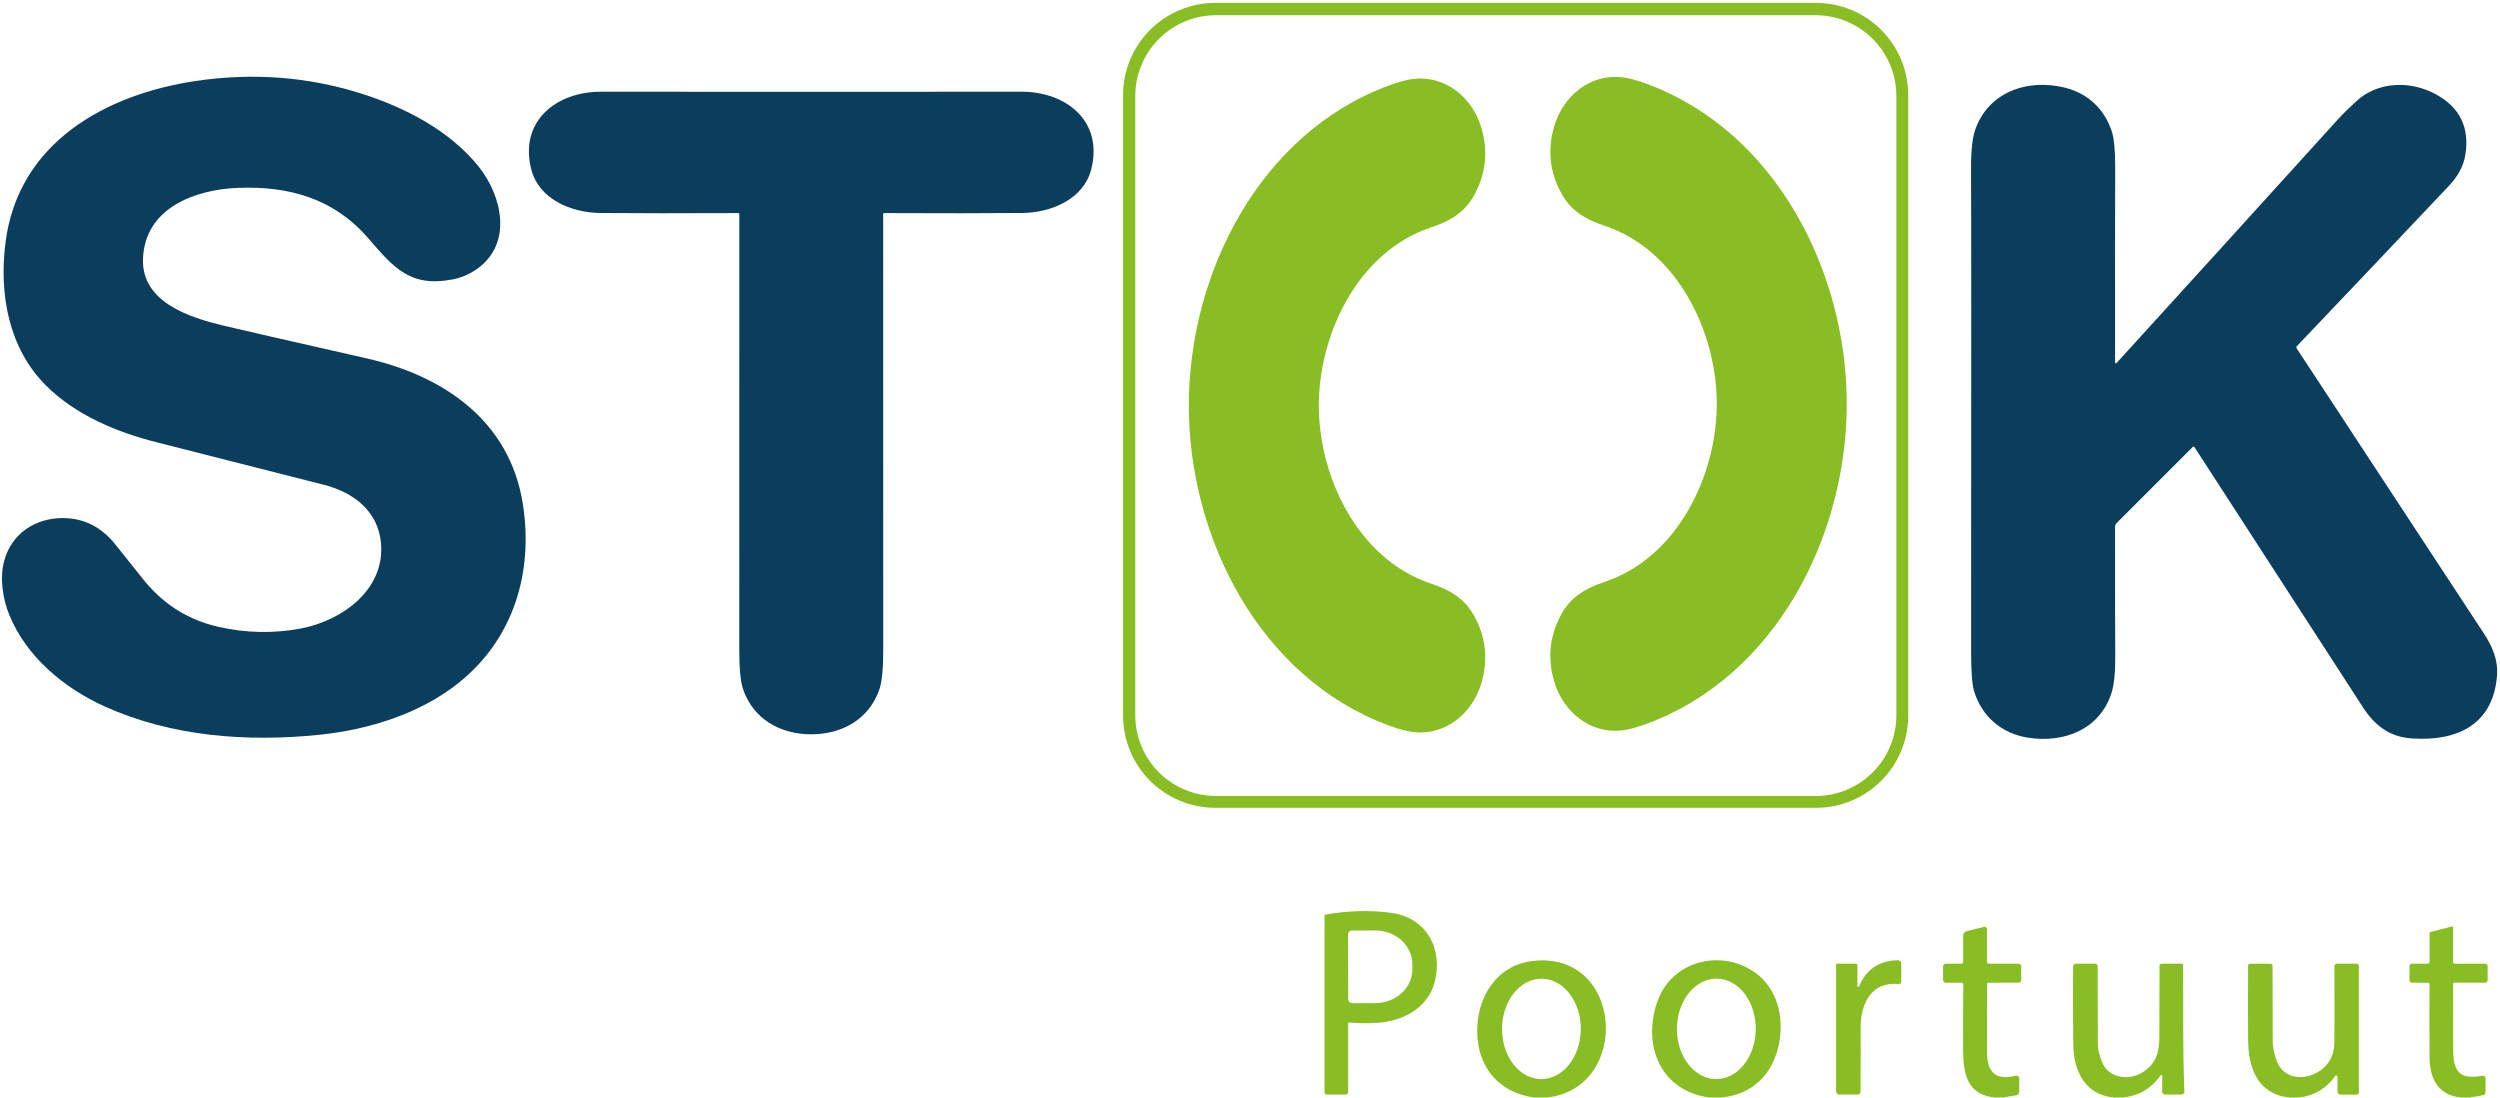
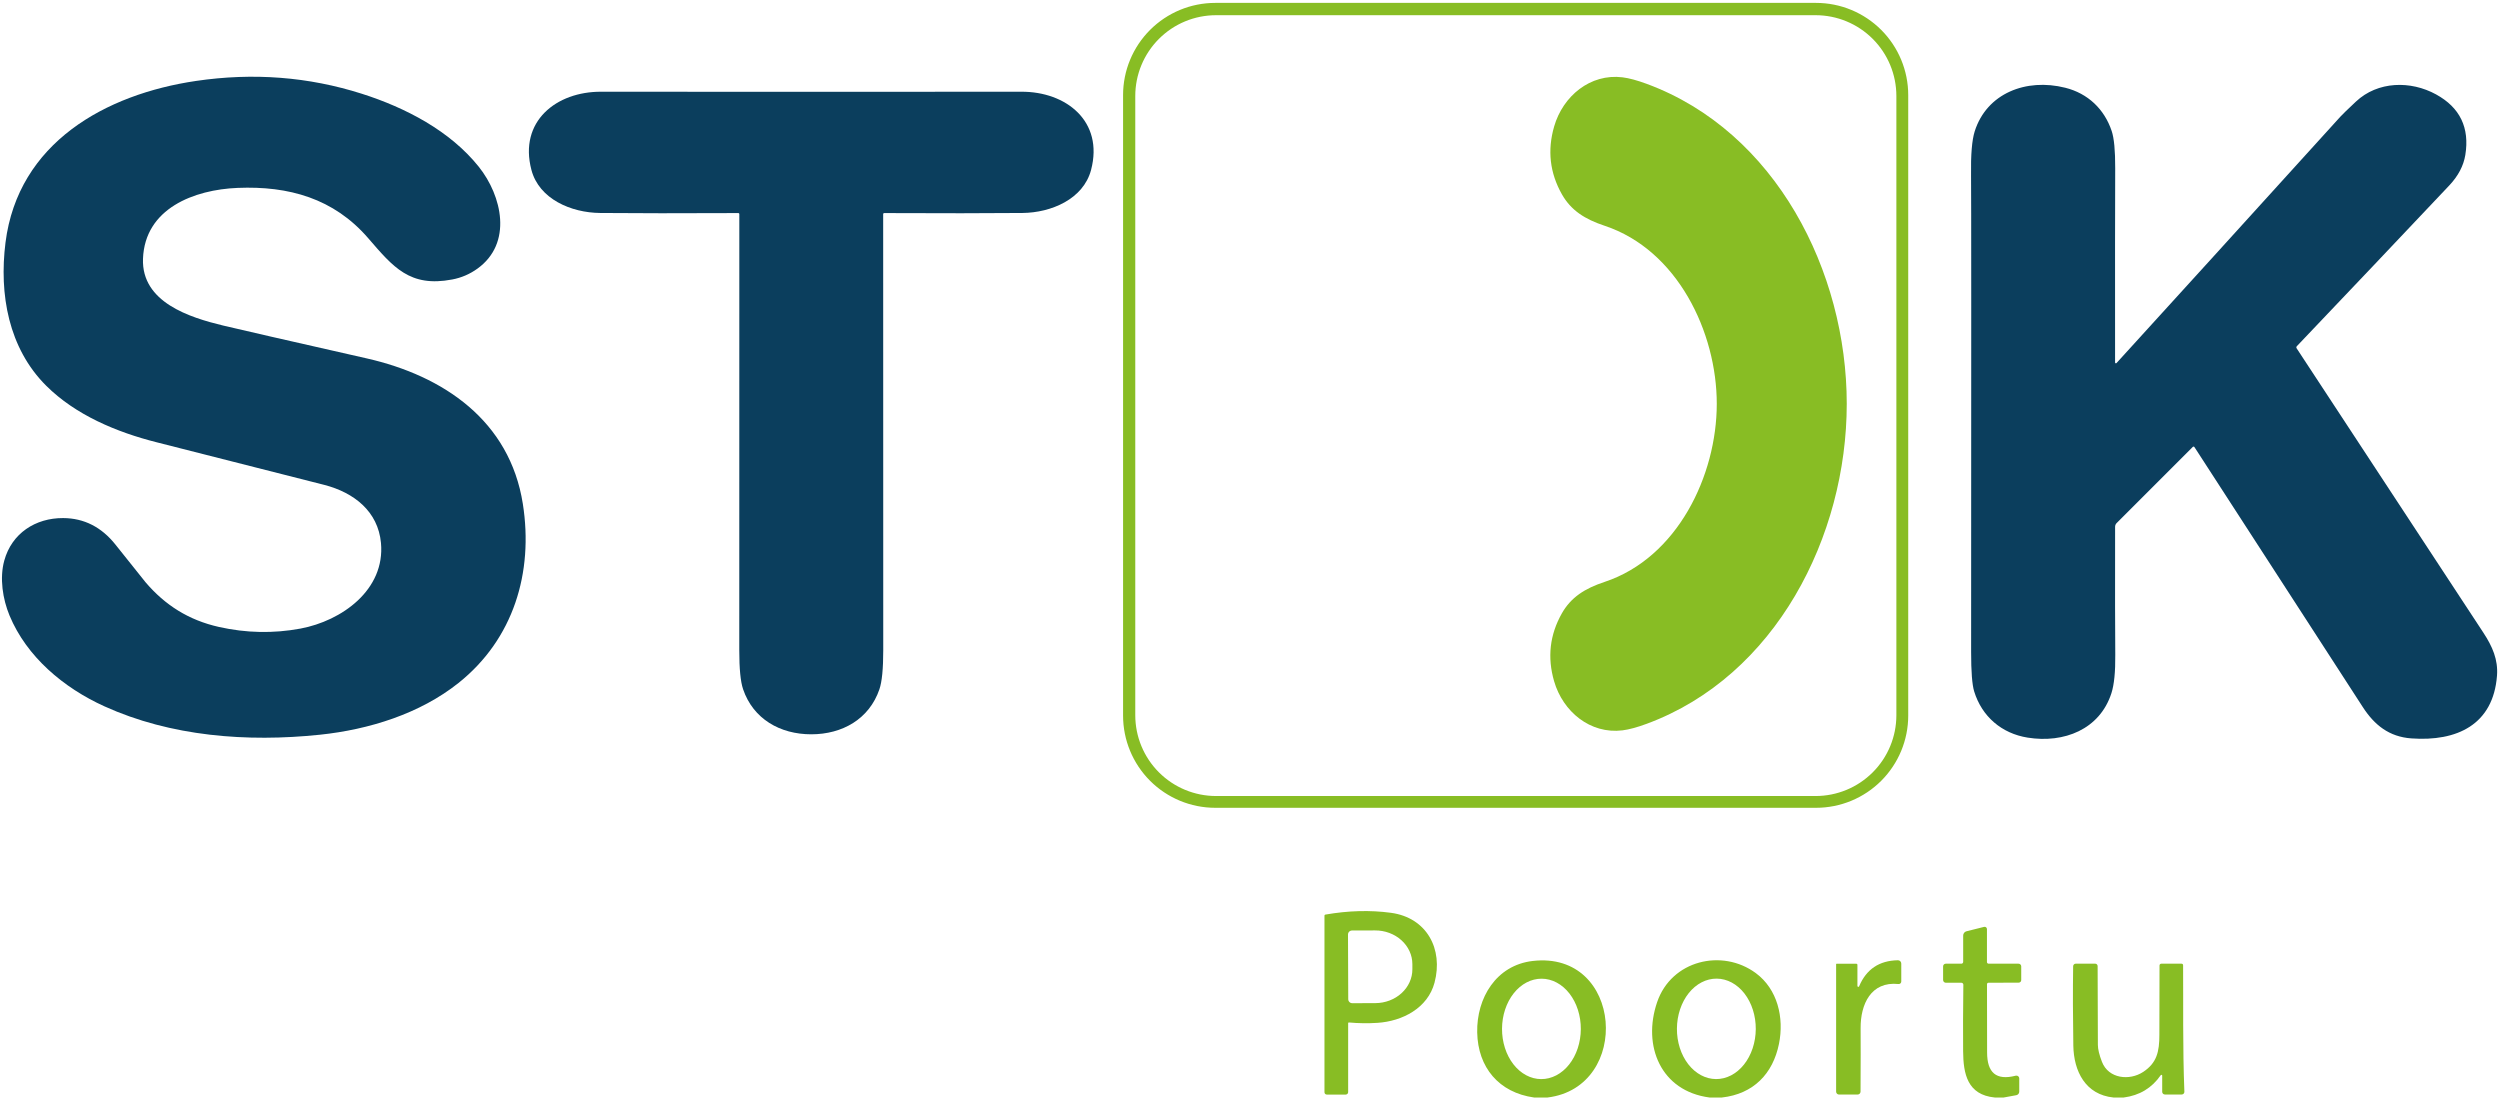
<svg xmlns="http://www.w3.org/2000/svg" width="1000" height="439" viewBox="0 0 1000 439" fill="none">
  <g clip-path="url(#clip0_1391_19)">
    <path d="M763.29 286.24C763.29 296.021 759.405 305.402 752.489 312.318C745.572 319.235 736.192 323.12 726.41 323.12H486.11C476.329 323.12 466.949 319.235 460.032 312.318C453.116 305.402 449.23 296.021 449.23 286.24V38.04C449.23 28.259 453.116 18.878 460.032 11.962C466.949 5.046 476.329 1.16 486.11 1.16H726.41C736.192 1.16 745.572 5.046 752.489 11.962C759.405 18.878 763.29 28.259 763.29 38.04V286.24ZM486.43 6.08C477.859 6.08 469.638 9.485 463.577 15.546C457.516 21.608 454.11 29.828 454.11 38.4V286.09C454.11 294.662 457.516 302.883 463.577 308.944C469.638 315.005 477.859 318.41 486.43 318.41H726.23C734.802 318.41 743.023 315.005 749.084 308.944C755.145 302.883 758.55 294.662 758.55 286.09V38.4C758.55 29.828 755.145 21.608 749.084 15.546C743.023 9.485 734.802 6.08 726.23 6.08H486.43Z" fill="#88BD24" />
    <path d="M18.469 154.28C3.399 139.26 -0.401 117.72 2.199 97.02C7.229 57.08 42.239 37.7 78.439 32.37C101.319 29.003 123.416 30.713 144.729 37.5C162.199 43.06 180.009 52.32 191.509 66.7C200.819 78.36 205.139 97.27 190.969 107.46C187.936 109.646 184.579 111.09 180.899 111.79C163.849 115.04 157.229 106.77 147.259 95.25C133.499 79.33 115.469 74.32 95.049 75.16C77.709 75.86 57.939 83.33 57.199 103.5C56.559 120.91 75.879 127 89.269 130.22C95.536 131.726 114.666 136.103 146.659 143.35C177.389 150.31 203.909 168.27 209.139 201.56C213.449 229.05 205.389 255.66 183.399 273.19C167.979 285.48 147.649 291.83 127.949 293.89C98.779 296.93 68.329 294.59 41.739 282.52C25.409 275.11 10.659 262.7 3.809 246.2C1.079 239.63 -0.221 231.24 1.709 224.23C4.699 213.33 14.189 207.17 25.269 207.23C33.623 207.276 40.599 210.82 46.199 217.86C53.659 227.246 57.676 232.273 58.249 232.94C66.059 242.07 75.459 248.06 87.569 250.78C98.483 253.226 109.343 253.446 120.149 251.44C136.659 248.37 154.119 235.97 152.389 217.17C151.219 204.54 141.599 197.04 129.769 193.97C124.549 192.616 102.163 186.926 62.609 176.9C46.679 172.87 30.249 166.02 18.469 154.28Z" fill="#0B3E5D" />
    <path d="M738.7 161.54C738.69 214.47 710.34 270.45 658.68 289.52C654.84 290.94 651.614 291.813 649 292.14C636.06 293.73 625.17 284.62 621.65 272.52C618.87 262.966 619.9 253.91 624.74 245.35C628.39 238.9 633.94 235.38 641.82 232.77C670.98 223.1 686.7 190.18 686.71 161.54C686.71 132.9 670.99 99.969 641.83 90.299C633.96 87.689 628.41 84.169 624.76 77.719C619.92 69.159 618.89 60.103 621.67 50.55C625.19 38.45 636.08 29.34 649.02 30.93C651.634 31.256 654.864 32.13 658.71 33.55C710.36 52.63 738.7 108.61 738.7 161.54Z" fill="#88BD24" />
-     <path d="M527.529 162.2C527.519 190.84 543.239 223.77 572.409 233.44C580.279 236.05 585.829 239.57 589.479 246.02C594.319 254.58 595.349 263.636 592.569 273.19C589.049 285.29 578.159 294.4 565.219 292.81C562.606 292.483 559.376 291.61 555.529 290.19C503.869 271.11 475.529 215.12 475.529 162.19C475.539 109.26 503.889 53.27 555.549 34.2C559.396 32.786 562.626 31.916 565.239 31.59C578.179 30 589.059 39.11 592.579 51.21C595.359 60.763 594.329 69.82 589.489 78.38C585.839 84.83 580.289 88.35 572.419 90.96C543.249 100.63 527.529 133.56 527.529 162.2Z" fill="#88BD24" />
    <path d="M846.6 145.23C868.907 120.763 898.76 87.907 936.16 46.66C936.96 45.78 939.033 43.77 942.38 40.63C951.11 32.44 964.25 32.17 974.44 37.77C984 43.023 987.897 51.093 986.13 61.98C985.417 66.334 983.267 70.41 979.68 74.21C959.673 95.403 939.353 116.83 918.72 138.49C918.616 138.597 918.551 138.737 918.536 138.886C918.522 139.035 918.558 139.185 918.64 139.31C932.72 160.69 957.633 198.627 993.38 253.12C996.95 258.57 999.29 263.86 998.8 270.26C997.31 289.9 982.74 296.67 964.54 295.36C955.63 294.72 949.77 290 945.14 282.86C922.98 248.707 900.527 214.033 877.78 178.84C877.745 178.786 877.699 178.739 877.645 178.705C877.59 178.67 877.529 178.648 877.466 178.641C877.402 178.633 877.338 178.64 877.278 178.66C877.218 178.681 877.164 178.715 877.12 178.76L846.66 209.22C846.263 209.617 846.04 210.153 846.04 210.71C846 235.63 846.023 252.7 846.11 261.92C846.177 268.767 845.66 273.893 844.56 277.3C839.87 291.79 825.57 297.37 811.07 295.05C800.64 293.39 792.74 286.57 789.67 276.57C788.85 273.897 788.443 268.64 788.45 260.8C788.523 139.86 788.513 76.32 788.42 70.18C788.293 61.894 788.78 56.014 789.88 52.54C794.7 37.34 810.41 31.16 826.11 35.1C835.18 37.37 841.74 43.66 844.67 52.39C845.637 55.277 846.107 60.233 846.08 67.26C846.02 81.407 846.003 107.323 846.03 145.01C846.031 145.076 846.052 145.139 846.09 145.193C846.127 145.247 846.18 145.288 846.241 145.312C846.302 145.335 846.369 145.34 846.433 145.326C846.497 145.311 846.555 145.278 846.6 145.23Z" fill="#0B3E5D" />
    <path d="M324.499 36.73C376.246 36.73 404.246 36.717 408.499 36.69C426.449 36.59 441.549 48.52 436.429 67.96C433.349 79.65 420.489 85.08 408.979 85.19C394.853 85.323 376.416 85.337 353.669 85.23C353.617 85.23 353.565 85.241 353.516 85.261C353.468 85.282 353.424 85.312 353.387 85.35C353.349 85.388 353.32 85.433 353.3 85.483C353.28 85.533 353.269 85.586 353.269 85.64C353.249 145.213 353.259 203.343 353.299 260.03C353.306 267.463 352.796 272.687 351.769 275.7C347.709 287.6 336.959 293.72 324.499 293.72C312.049 293.72 301.299 287.6 297.239 275.7C296.213 272.687 295.703 267.463 295.709 260.03C295.743 203.343 295.749 145.213 295.729 85.64C295.729 85.586 295.719 85.533 295.699 85.483C295.679 85.433 295.649 85.388 295.612 85.35C295.575 85.312 295.531 85.282 295.482 85.261C295.434 85.241 295.382 85.23 295.329 85.23C272.583 85.337 254.146 85.323 240.019 85.19C228.509 85.08 215.649 79.66 212.569 67.97C207.449 48.53 222.549 36.59 240.499 36.69C244.753 36.717 272.753 36.73 324.499 36.73Z" fill="#0B3E5D" />
    <path d="M539.589 408.989C539.547 408.985 539.505 408.99 539.465 409.003C539.425 409.016 539.388 409.038 539.357 409.066C539.326 409.094 539.301 409.129 539.284 409.167C539.268 409.206 539.259 409.247 539.259 409.29V436.85C539.259 437.109 539.156 437.359 538.972 437.542C538.788 437.726 538.539 437.829 538.279 437.829H530.709C530.465 437.829 530.231 437.733 530.059 437.56C529.886 437.388 529.789 437.154 529.789 436.91V366.23C529.79 366.136 529.823 366.046 529.884 365.975C529.944 365.904 530.027 365.856 530.119 365.839C539.292 364.239 548.039 363.999 556.359 365.119C570.699 367.049 577.399 379.6 573.809 393.07C571.099 403.24 560.979 408.49 550.979 409.14C547.219 409.386 543.422 409.336 539.589 408.989ZM539.199 373.799L539.299 399.679C539.299 400.104 539.468 400.511 539.768 400.811C540.068 401.111 540.475 401.28 540.899 401.28L550.139 401.25C554.079 401.235 557.853 399.8 560.63 397.259C563.408 394.718 564.961 391.279 564.949 387.7V385.619C564.943 383.846 564.553 382.092 563.8 380.456C563.048 378.82 561.948 377.336 560.563 376.087C559.179 374.838 557.536 373.849 555.731 373.177C553.925 372.505 551.991 372.162 550.039 372.17L540.799 372.2C540.375 372.2 539.968 372.368 539.668 372.668C539.368 372.968 539.199 373.375 539.199 373.799Z" fill="#88BD24" />
    <path d="M801.48 439H797.89C786.97 437.93 785.32 429.58 785.25 420.5C785.184 412.993 785.214 404.127 785.34 393.9C785.342 393.795 785.322 393.692 785.283 393.594C785.244 393.497 785.186 393.409 785.112 393.335C785.039 393.26 784.951 393.201 784.855 393.161C784.758 393.121 784.655 393.1 784.55 393.1H778.35C778.056 393.1 777.774 392.984 777.565 392.778C777.357 392.571 777.24 392.292 777.24 392V386.53C777.24 386.251 777.352 385.984 777.551 385.787C777.75 385.591 778.019 385.48 778.3 385.48H784.55C784.645 385.48 784.738 385.461 784.826 385.425C784.913 385.389 784.993 385.336 785.059 385.269C785.126 385.202 785.179 385.123 785.215 385.035C785.252 384.948 785.27 384.854 785.27 384.76V374.21C785.269 373.821 785.399 373.443 785.638 373.135C785.877 372.828 786.212 372.608 786.59 372.51L793.64 370.75C793.775 370.715 793.915 370.711 794.051 370.74C794.187 370.768 794.315 370.827 794.425 370.913C794.535 370.999 794.625 371.109 794.686 371.235C794.748 371.361 794.78 371.5 794.78 371.64V384.82C794.78 384.995 794.851 385.163 794.977 385.287C795.102 385.41 795.273 385.48 795.45 385.48H807.43C807.711 385.48 807.981 385.592 808.18 385.79C808.379 385.989 808.49 386.259 808.49 386.54V392.04C808.49 392.309 808.384 392.567 808.195 392.758C808.006 392.949 807.749 393.057 807.48 393.06L795.37 393.1C795.216 393.103 795.07 393.165 794.963 393.274C794.856 393.383 794.798 393.529 794.8 393.68C794.807 393.907 794.82 403.013 794.84 421C794.85 429.04 798.43 432.29 806.27 430.28C806.44 430.237 806.618 430.234 806.789 430.27C806.961 430.307 807.121 430.382 807.259 430.49C807.397 430.598 807.509 430.736 807.585 430.894C807.662 431.052 807.701 431.225 807.7 431.4V436.66C807.701 436.997 807.583 437.324 807.368 437.584C807.152 437.843 806.852 438.019 806.52 438.08L801.48 439Z" fill="#88BD24" />
-     <path d="M987.979 439H984.419C975.169 438.1 971.889 431.33 971.829 423C971.736 410.466 971.736 400.713 971.829 393.74C971.829 393.57 971.763 393.407 971.645 393.287C971.526 393.167 971.366 393.1 971.199 393.1H964.859C964.719 393.1 964.579 393.072 964.45 393.018C964.32 392.965 964.202 392.886 964.102 392.786C964.003 392.687 963.924 392.569 963.871 392.439C963.817 392.309 963.789 392.17 963.789 392.03V386.47C963.789 386.205 963.894 385.95 964.082 385.763C964.27 385.575 964.524 385.47 964.789 385.47H970.999C971.109 385.47 971.219 385.448 971.321 385.405C971.422 385.362 971.515 385.3 971.593 385.221C971.671 385.142 971.733 385.048 971.775 384.945C971.817 384.842 971.839 384.731 971.839 384.62V373.2C971.839 373.103 971.872 373.008 971.934 372.93C971.995 372.853 972.081 372.796 972.179 372.77L980.809 370.61C980.856 370.598 980.906 370.596 980.954 370.606C981.002 370.616 981.046 370.637 981.085 370.667C981.124 370.697 981.155 370.735 981.176 370.779C981.198 370.823 981.209 370.871 981.209 370.92V384.77C981.209 384.963 981.287 385.149 981.426 385.286C981.565 385.423 981.753 385.5 981.949 385.5H994.029C994.302 385.5 994.564 385.608 994.757 385.801C994.951 385.995 995.059 386.257 995.059 386.53V392.15C995.059 392.391 994.963 392.623 994.793 392.793C994.622 392.964 994.39 393.06 994.149 393.06H981.789C981.713 393.06 981.638 393.075 981.569 393.104C981.499 393.133 981.436 393.176 981.382 393.23C981.329 393.284 981.288 393.348 981.26 393.419C981.232 393.489 981.218 393.564 981.219 393.64C981.252 402.52 981.269 411.056 981.269 419.25C981.269 428.19 983.279 432.08 993.029 430.29C993.174 430.263 993.323 430.269 993.466 430.307C993.609 430.344 993.742 430.413 993.855 430.507C993.968 430.602 994.06 430.72 994.123 430.853C994.186 430.987 994.218 431.132 994.219 431.28V436.88C994.219 437.165 994.119 437.442 993.936 437.661C993.754 437.88 993.5 438.028 993.219 438.08L987.979 439Z" fill="#88BD24" />
    <path d="M619.019 439H613.609C599.559 437.03 591.149 426.97 590.879 412.96C590.619 399.21 598.439 386.1 613.059 384.39C649.199 380.17 652.739 434.88 619.019 439ZM616.674 391.48C612.495 391.459 608.475 393.553 605.5 397.303C602.525 401.053 600.837 406.152 600.81 411.478C600.796 414.115 601.19 416.728 601.969 419.168C602.748 421.608 603.897 423.828 605.351 425.7C606.805 427.573 608.534 429.061 610.441 430.08C612.348 431.099 614.395 431.629 616.464 431.64C620.644 431.662 624.664 429.567 627.639 425.817C630.614 422.067 632.301 416.968 632.329 411.643C632.343 409.006 631.949 406.392 631.17 403.952C630.39 401.512 629.241 399.292 627.788 397.42C626.334 395.548 624.604 394.06 622.697 393.04C620.791 392.021 618.744 391.491 616.674 391.48Z" fill="#88BD24" />
    <path d="M688.769 439H683.809C664.279 436.44 656.889 418.33 662.849 400.87C668.569 384.1 688.859 379.3 702.319 389.24C710.999 395.65 713.729 407.04 711.579 417.59C709.149 429.51 701.379 437.59 688.769 439ZM686.679 391.451C684.609 391.437 682.554 391.942 680.634 392.938C678.714 393.934 676.965 395.402 675.488 397.257C674.01 399.112 672.833 401.319 672.024 403.751C671.214 406.183 670.788 408.792 670.77 411.43C670.732 416.758 672.358 421.88 675.289 425.668C678.22 429.456 682.216 431.601 686.399 431.63C688.47 431.644 690.524 431.139 692.444 430.143C694.365 429.147 696.113 427.679 697.591 425.824C699.068 423.968 700.245 421.762 701.055 419.33C701.864 416.898 702.29 414.289 702.309 411.651C702.346 406.322 700.72 401.201 697.789 397.413C694.858 393.625 690.862 391.48 686.679 391.451Z" fill="#88BD24" />
    <path d="M743.649 394.54C746.503 387.713 751.673 384.233 759.159 384.1C759.335 384.096 759.51 384.127 759.674 384.192C759.837 384.257 759.986 384.355 760.112 384.479C760.238 384.603 760.338 384.751 760.406 384.914C760.474 385.077 760.509 385.253 760.509 385.43V392.61C760.509 392.752 760.478 392.891 760.421 393.021C760.363 393.15 760.279 393.265 760.174 393.359C760.07 393.454 759.947 393.525 759.813 393.568C759.68 393.611 759.539 393.625 759.399 393.61C748.359 392.46 744.179 401.75 744.249 411.27C744.289 416.863 744.279 425.323 744.219 436.65C744.217 436.961 744.091 437.259 743.87 437.478C743.649 437.697 743.35 437.82 743.039 437.82H735.609C735.302 437.82 735.006 437.699 734.789 437.483C734.571 437.267 734.449 436.975 734.449 436.67V385.67C734.449 385.625 734.467 385.582 734.499 385.55C734.531 385.518 734.574 385.5 734.619 385.5H742.529C742.646 385.5 742.758 385.546 742.84 385.629C742.923 385.711 742.969 385.823 742.969 385.94V394.4C742.972 394.482 743.002 394.561 743.055 394.624C743.108 394.687 743.181 394.73 743.26 394.747C743.34 394.763 743.422 394.752 743.493 394.714C743.564 394.676 743.619 394.615 743.649 394.54Z" fill="#88BD24" />
    <path d="M849.5 439H845.36C834.2 437.85 829.5 428.56 829.33 418.22C829.143 406.753 829.12 396.176 829.26 386.49C829.263 386.218 829.372 385.959 829.565 385.768C829.758 385.577 830.018 385.47 830.29 385.47H838.09C838.345 385.47 838.589 385.571 838.769 385.751C838.949 385.931 839.05 386.175 839.05 386.43C839.07 394.07 839.103 404.583 839.15 417.97C839.157 419.69 839.703 421.95 840.79 424.75C843.41 431.5 851.8 432.38 857.29 428.76C862.72 425.17 863.76 420.7 863.75 413.9C863.737 402.18 863.757 392.936 863.81 386.17C863.81 385.987 863.884 385.811 864.015 385.682C864.146 385.552 864.324 385.48 864.51 385.48H872.65C872.805 385.48 872.953 385.54 873.064 385.649C873.174 385.757 873.237 385.905 873.24 386.06C873.35 400.57 873.05 419.08 873.75 436.71C873.755 436.851 873.732 436.992 873.681 437.124C873.63 437.256 873.553 437.376 873.454 437.478C873.355 437.58 873.236 437.661 873.105 437.716C872.974 437.771 872.833 437.8 872.69 437.8H865.96C865.673 437.8 865.399 437.687 865.196 437.486C864.994 437.286 864.88 437.014 864.88 436.73V430.26C864.882 430.19 864.861 430.121 864.82 430.064C864.779 430.007 864.72 429.966 864.653 429.945C864.586 429.925 864.515 429.927 864.449 429.951C864.383 429.975 864.327 430.021 864.29 430.08C860.75 435.206 855.82 438.18 849.5 439Z" fill="#88BD24" />
-     <path d="M919.739 439H915.539C902.879 437.47 899.289 426.98 899.239 415.75C899.186 405.69 899.186 395.86 899.239 386.26C899.242 386.055 899.325 385.859 899.471 385.715C899.617 385.571 899.814 385.49 900.019 385.49H908.309C908.401 385.49 908.492 385.508 908.577 385.543C908.662 385.578 908.739 385.63 908.804 385.695C908.869 385.76 908.921 385.837 908.956 385.922C908.991 386.007 909.009 386.098 909.009 386.19C909.063 392.01 909.086 402.027 909.079 416.24C909.079 418.7 909.586 421.347 910.599 424.18C913.429 432.09 922.609 432.51 928.639 427.83C931.966 425.25 933.666 421.717 933.739 417.23C933.806 413.223 933.816 402.963 933.769 386.45C933.769 386.187 933.872 385.936 934.056 385.75C934.24 385.564 934.489 385.46 934.749 385.46H942.619C942.866 385.46 943.102 385.558 943.277 385.732C943.451 385.907 943.549 386.143 943.549 386.39V437.08C943.549 437.279 943.47 437.47 943.33 437.61C943.189 437.751 942.998 437.83 942.799 437.83H936.139C935.837 437.83 935.547 437.709 935.333 437.493C935.119 437.277 934.999 436.985 934.999 436.68V430.67C934.999 430.566 934.965 430.465 934.903 430.382C934.842 430.298 934.755 430.237 934.656 430.206C934.557 430.174 934.451 430.176 934.353 430.209C934.254 430.242 934.169 430.305 934.109 430.39C930.596 435.337 925.806 438.207 919.739 439Z" fill="#88BD24" />
  </g>
  <defs>
    <clipPath id="clip0_1391_19">
      <rect width="1000" height="439" fill="white" />
    </clipPath>
  </defs>
</svg>